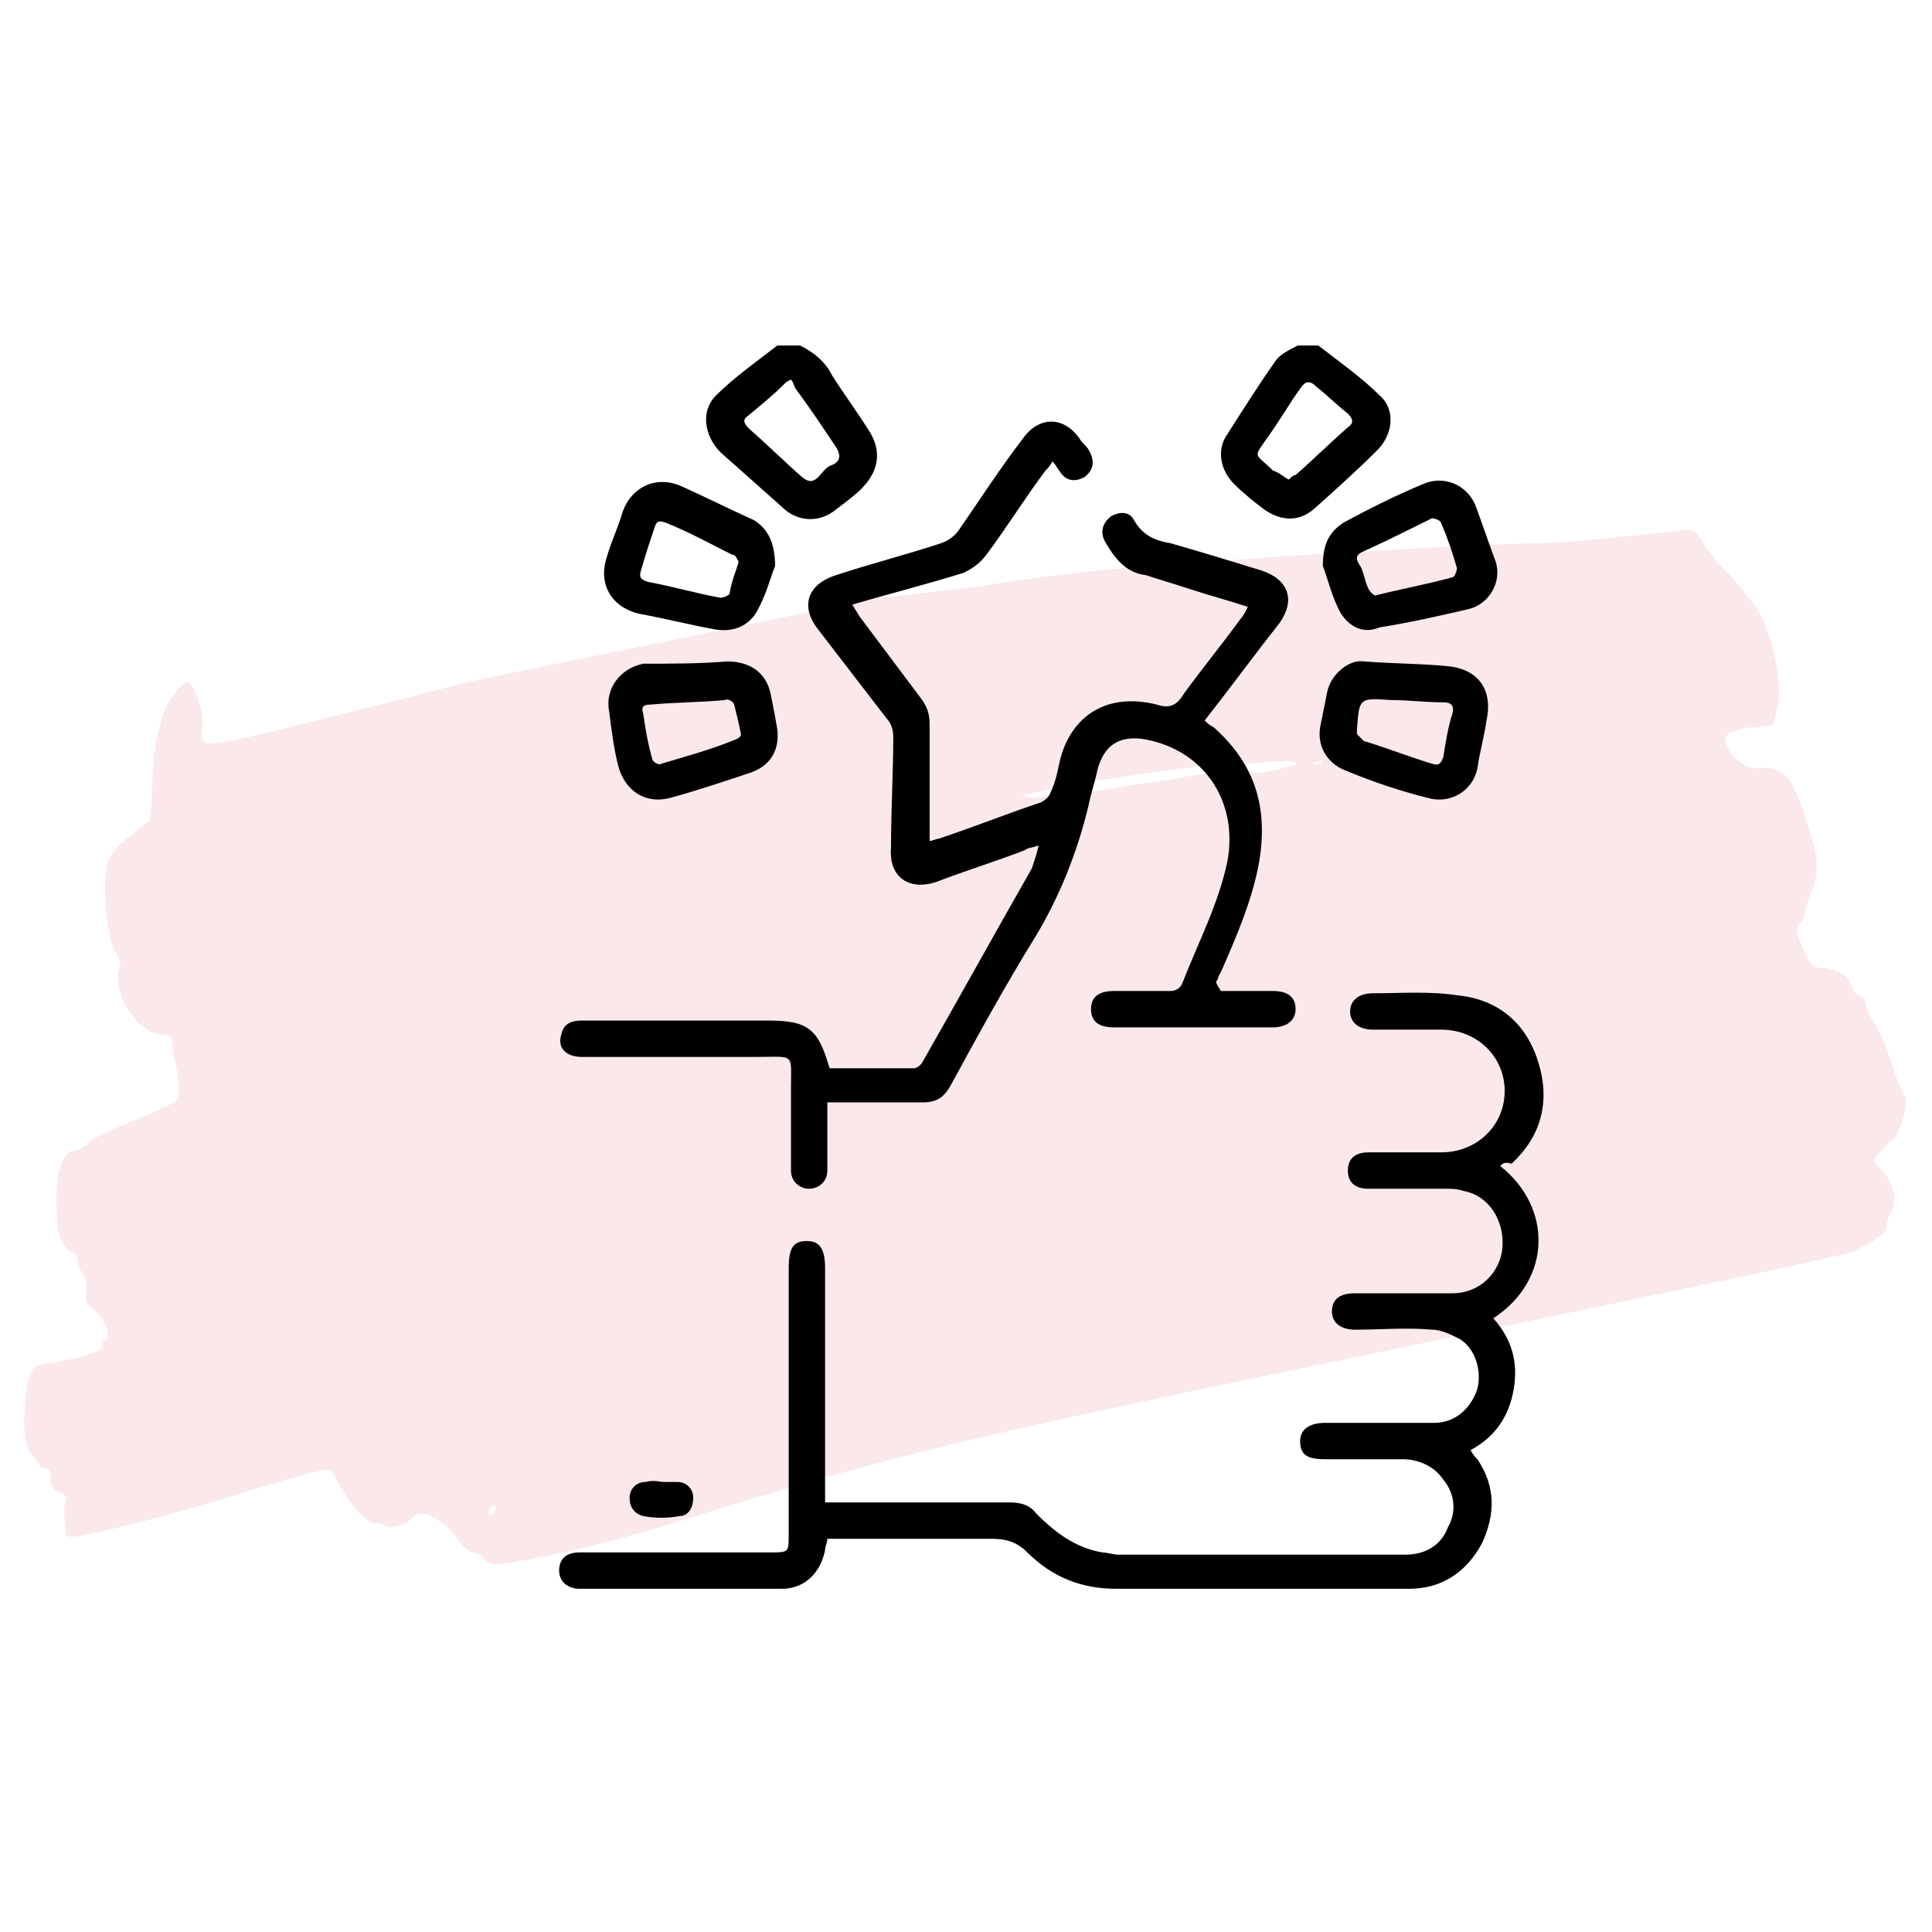
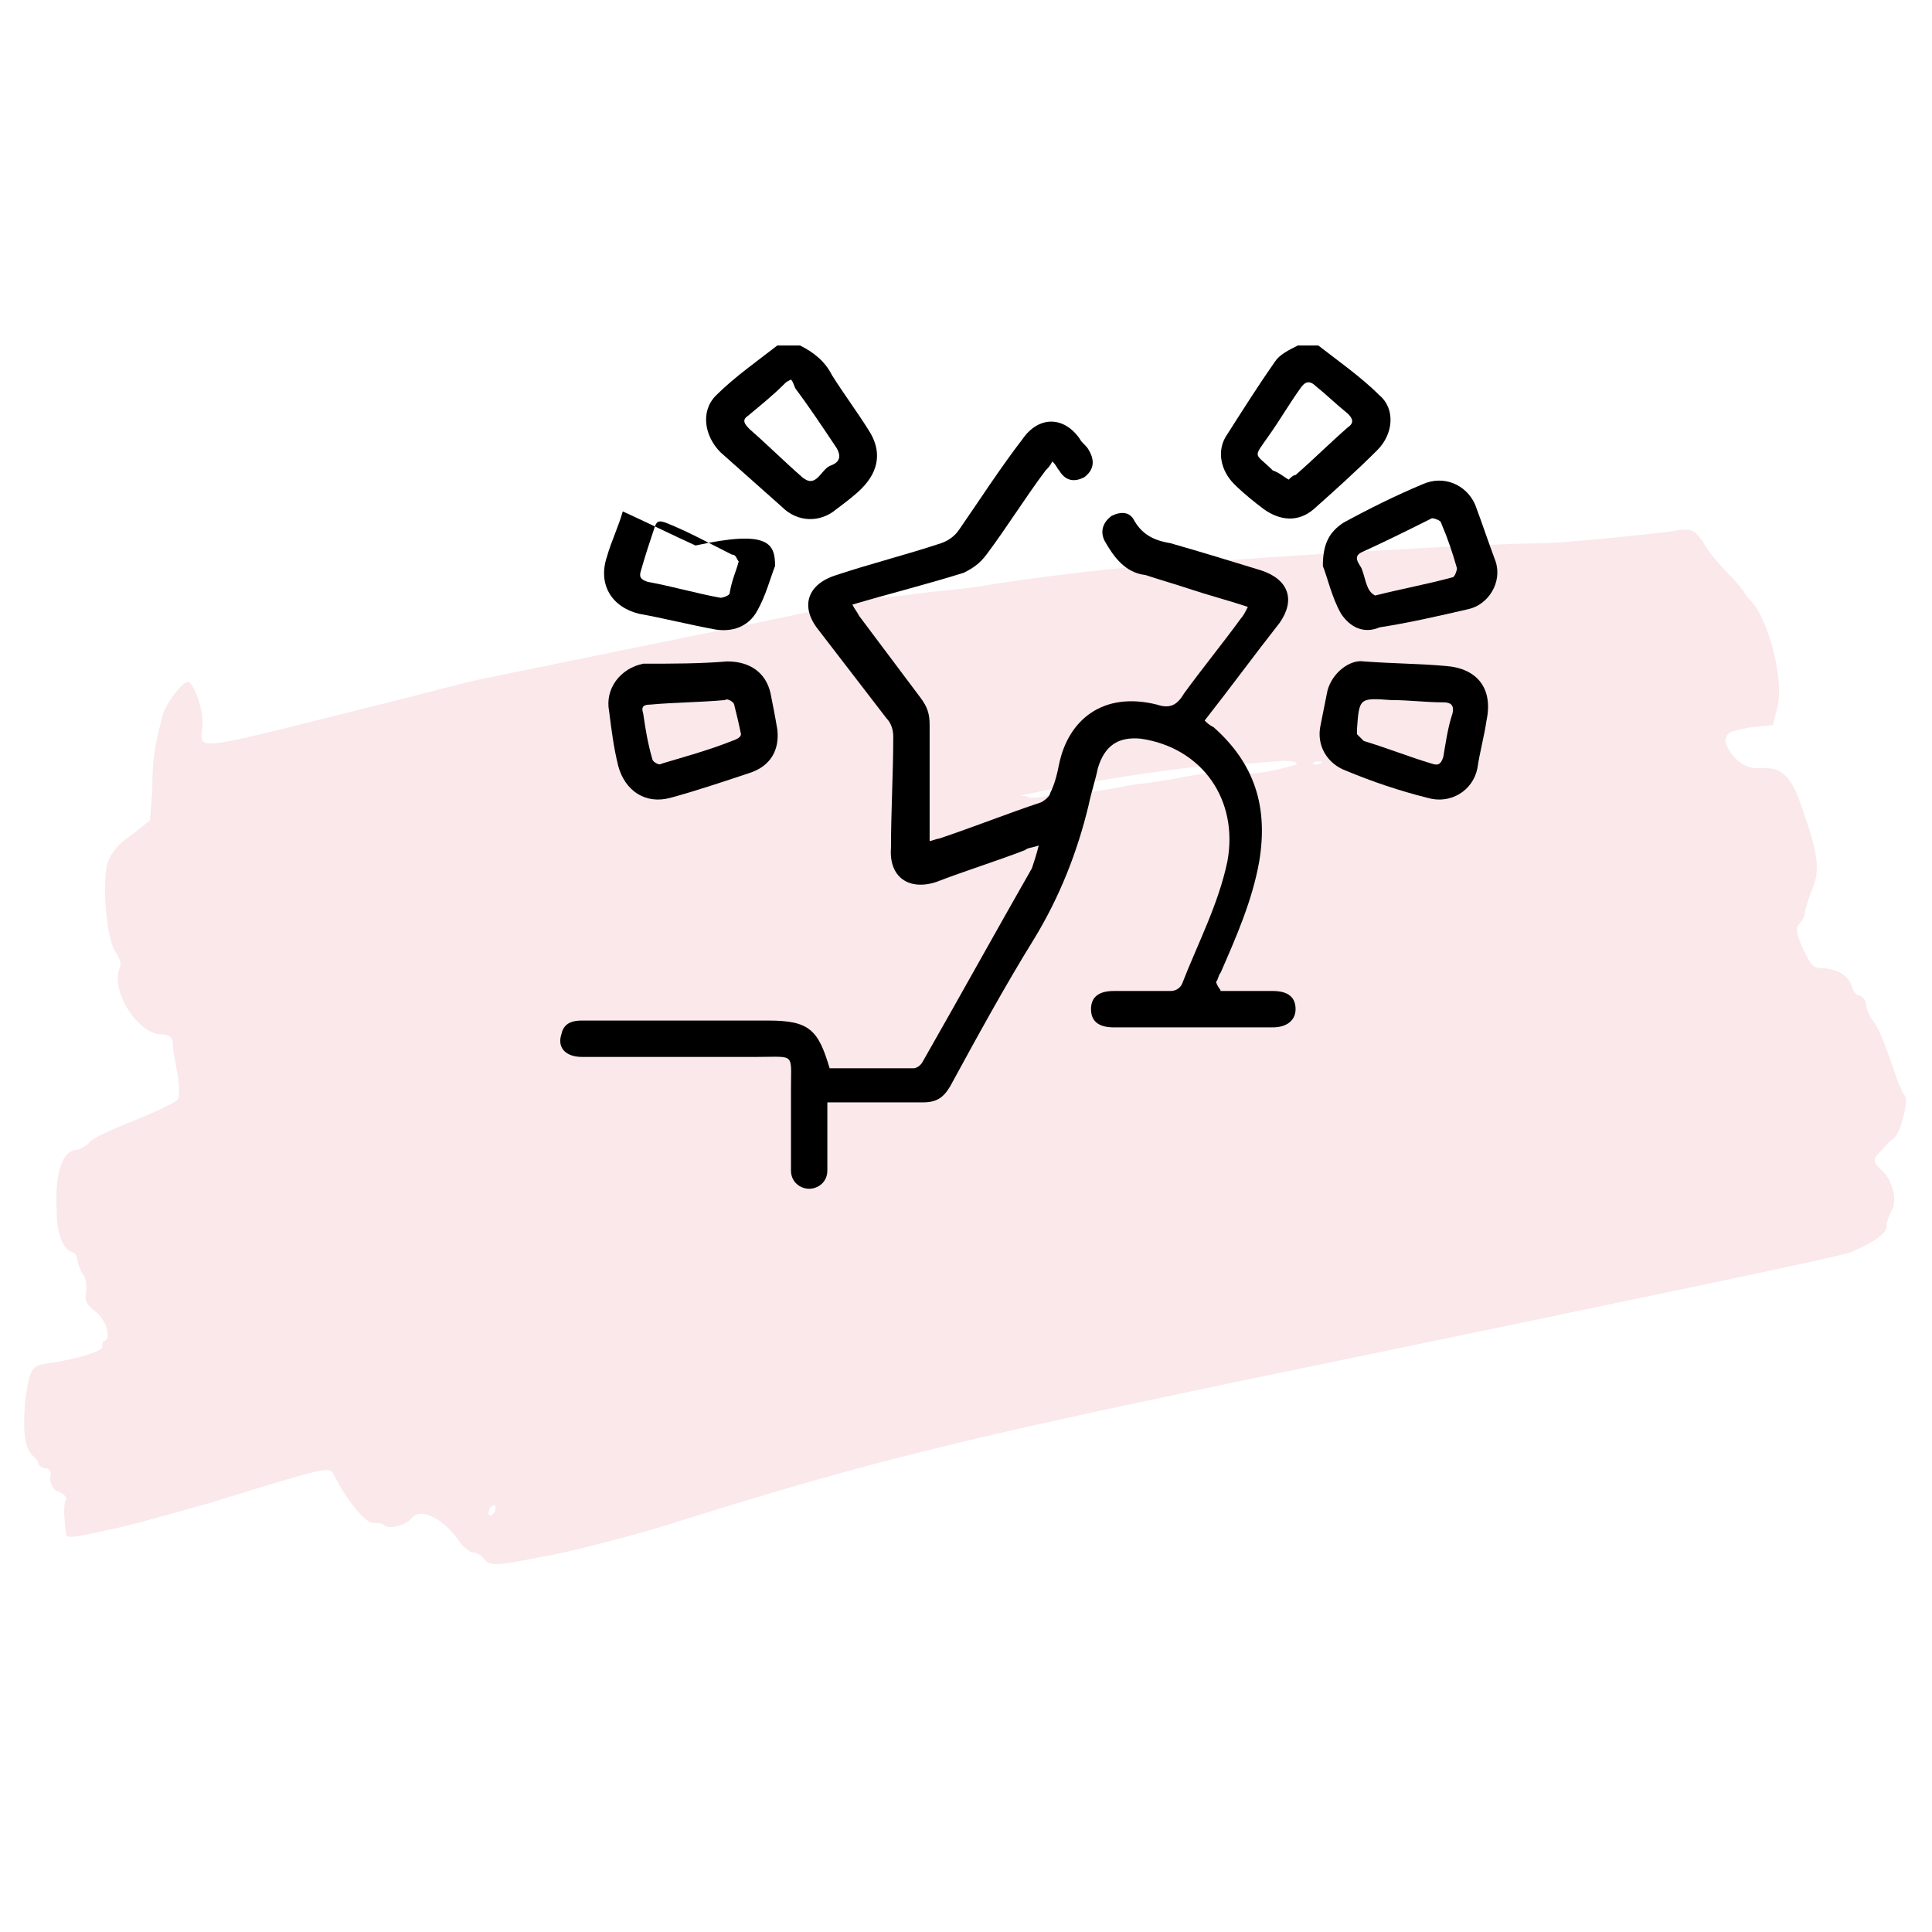
<svg xmlns="http://www.w3.org/2000/svg" version="1.1" id="Layer_1" x="0px" y="0px" viewBox="0 0 85 85" style="enable-background:new 0 0 85 85;" xml:space="preserve">
  <style type="text/css">
	.st0{fill:#1D1D1B;}
	.st1{opacity:0.1;fill:#D01738;}
	.st2{fill:none;stroke:#000000;stroke-width:3.296;stroke-linecap:round;stroke-linejoin:round;stroke-miterlimit:10;}
</style>
  <g>
    <g>
      <path class="st1" d="M62.1,59.2c10.1-2.1,18.8-3.9,19.3-4.1c1-0.4,1.7-0.9,1.6-1.2c0-0.1,0.1-0.4,0.2-0.6c0.3-0.4,0.1-1.4-0.5-1.9    c-0.3-0.3-0.3-0.4,0-0.7c0.2-0.2,0.4-0.5,0.6-0.6c0.3-0.2,0.7-1.7,0.5-1.9c-0.1-0.1-0.2-0.4-0.3-0.6c-0.5-1.5-0.8-2.3-1.1-2.7    c-0.1-0.1-0.3-0.5-0.3-0.7c0-0.2-0.2-0.4-0.3-0.4c-0.1,0-0.2-0.1-0.3-0.3c-0.1-0.5-0.5-0.8-1.2-0.9c-0.6,0-0.6-0.1-1-0.9    c-0.3-0.7-0.3-0.9-0.1-1.1c0.1-0.1,0.2-0.3,0.2-0.4c0-0.1,0.1-0.5,0.3-1c0.4-0.9,0.3-1.6-0.4-3.6c-0.5-1.5-0.9-1.9-2-1.8    c-0.6,0-1.2-0.5-1.4-1.2C76,32.2,76,32.2,77,32l1-0.1l0.2-0.8c0.3-1.2-0.4-3.9-1.2-4.7c-0.2-0.2-0.3-0.4-0.3-0.4    c0,0-0.3-0.4-0.7-0.8c-0.4-0.4-0.9-1-1.1-1.4c-0.4-0.5-0.4-0.6-1.5-0.4c-1.8,0.2-4.7,0.5-5.6,0.5c-2.1,0-12.5,0.6-15.6,0.9    c-0.7,0.1-1.5,0.1-1.7,0.1c-0.5,0-4.3,0.4-6.8,0.8c-1,0.2-2.5,0.3-3.2,0.4c-0.7,0.1-1.6,0.2-1.9,0.2c-12,2.5-16.7,3.4-17,3.5    c-0.2,0-1.8,0.4-3.7,0.9c-9.6,2.4-9.1,2.4-9,1.3c0.1-0.6-0.3-1.8-0.6-2c-0.2-0.1-1.1,1-1.2,1.7c-0.3,1.1-0.4,1.8-0.4,3.1l-0.1,1.3    l-0.9,0.7c-0.7,0.5-0.9,0.9-1,1.3c-0.2,1,0,3.3,0.4,3.8c0.2,0.3,0.2,0.5,0.2,0.6C4.8,43.5,6,45.4,7,45.5c0.4,0,0.6,0.1,0.6,0.4    c0,0.2,0.1,0.8,0.2,1.3c0.1,0.6,0.1,1.1,0,1.2c-0.1,0.1-0.9,0.5-1.9,0.9c-1,0.4-1.9,0.8-2,1c-0.1,0.1-0.4,0.3-0.6,0.3    c-0.6,0.1-0.9,1.1-0.8,2.8c0,0.9,0.3,1.6,0.7,1.7c0.1,0,0.2,0.2,0.2,0.3c0,0.1,0.1,0.4,0.2,0.6c0.2,0.2,0.2,0.5,0.2,0.8    c-0.1,0.4,0,0.6,0.4,0.9c0.5,0.4,0.7,1.2,0.4,1.3c-0.1,0-0.1,0.1-0.1,0.3C4.3,59.5,3.4,59.8,2,60c-0.6,0.1-0.7,0.2-0.9,1.7l0,0    c-0.1,1.3,0,2,0.3,2.3c0.1,0.1,0.3,0.3,0.3,0.4c0,0.1,0.2,0.2,0.3,0.2c0.2,0,0.3,0.2,0.2,0.4c0,0.2,0.1,0.5,0.3,0.6    C2.8,65.7,3,65.9,2.9,66c-0.1,0.1-0.1,0.7,0,1.4c0,0.3,0.1,0.3,1.9-0.1c1-0.2,3.1-0.8,4.5-1.2c5.2-1.6,5.2-1.6,5.4-1.2    c0.6,1.2,1.4,2.1,1.7,2.1c0.2,0,0.4,0,0.5,0.1c0.2,0.2,1,0,1.2-0.3c0.4-0.5,1.4,0,2.1,1c0.2,0.3,0.5,0.5,0.6,0.5    c0.1,0,0.4,0.1,0.5,0.3c0.3,0.3,0.5,0.3,2.5-0.1c1.2-0.2,3.5-0.8,5.2-1.3C39.2,64,42.2,63.3,62.1,59.2z M47.4,34.5    c3-0.5,5.7-0.9,7.3-0.9c0.5,0,1.1-0.1,1.5-0.1c0.6-0.1,1.2,0.1,0.6,0.2c-1,0.3-1.9,0.4-2.4,0.3c-0.3-0.1-1.4,0-2.4,0.2    c-1,0.2-1.9,0.3-2,0.3c0,0-0.6,0.1-1.1,0.2c-0.6,0.1-1.1,0.2-1.2,0.1c-0.1-0.1-0.6,0-1.2,0.1c-0.6,0.2-1.1,0.2-1.2,0.2    c-0.1-0.1-0.4-0.1-0.6-0.1C44.6,35.1,45.7,34.8,47.4,34.5z M57.8,33.6c-0.1,0,0-0.1,0.2-0.1c0.2,0,0.2,0,0.1,0.1l0,0    C58,33.6,57.9,33.7,57.8,33.6z M21.5,66.6c0-0.1,0-0.2,0.1-0.3c0.1-0.1,0.2-0.1,0.2,0c0,0.1,0,0.2-0.1,0.3    C21.6,66.7,21.5,66.7,21.5,66.6z" />
    </g>
    <g>
      <path d="M58,15.2c0.9,0.7,1.9,1.4,2.7,2.2c0.7,0.6,0.6,1.7-0.1,2.4c-0.9,0.9-1.9,1.8-2.8,2.6c-0.7,0.6-1.5,0.5-2.2,0    c-0.4-0.3-0.9-0.7-1.3-1.1c-0.6-0.6-0.8-1.5-0.3-2.2c0.7-1.1,1.4-2.2,2.1-3.2c0.2-0.3,0.6-0.5,1-0.7C57.5,15.2,57.7,15.2,58,15.2z     M56.7,21.1c0.1-0.1,0.2-0.2,0.3-0.2c0.8-0.7,1.5-1.4,2.3-2.1c0.3-0.2,0.2-0.4,0-0.6c-0.5-0.4-0.9-0.8-1.4-1.2    c-0.3-0.3-0.5-0.2-0.7,0.1c-0.5,0.7-0.9,1.4-1.4,2.1c-0.7,1-0.6,0.7,0.2,1.5C56.3,20.8,56.5,21,56.7,21.1z" />
      <path d="M35.2,15.2c0.6,0.3,1.1,0.7,1.4,1.3c0.5,0.8,1.1,1.6,1.6,2.4c0.6,0.9,0.5,1.8-0.3,2.6c-0.3,0.3-0.7,0.6-1.1,0.9    c-0.7,0.6-1.7,0.6-2.4-0.1c-0.9-0.8-1.8-1.6-2.7-2.4c-0.7-0.7-0.9-1.8-0.2-2.5c0.8-0.8,1.8-1.5,2.7-2.2    C34.6,15.2,34.9,15.2,35.2,15.2z M34.8,16.7c-0.2,0.1-0.2,0.1-0.3,0.2c-0.5,0.5-1,0.9-1.6,1.4c-0.3,0.2-0.1,0.4,0.1,0.6    c0.8,0.7,1.5,1.4,2.3,2.1c0.6,0.5,0.8-0.3,1.2-0.5c0.3-0.1,0.6-0.3,0.3-0.8c-0.6-0.9-1.2-1.8-1.8-2.6    C34.9,16.9,34.9,16.8,34.8,16.7z" />
      <path d="M53.7,43.6c0.8,0,1.5,0,2.3,0c0.7,0,1,0.3,1,0.8c0,0.5-0.4,0.8-1,0.8c-2.3,0-4.7,0-7,0c-0.7,0-1-0.3-1-0.8    c0-0.5,0.3-0.8,1-0.8c0.8,0,1.6,0,2.5,0c0.2,0,0.4-0.1,0.5-0.3c0.7-1.8,1.6-3.5,2-5.4c0.5-2.7-1.1-5-3.8-5.4    c-1-0.1-1.6,0.3-1.9,1.3c-0.1,0.5-0.3,1.1-0.4,1.6c-0.5,2.1-1.3,4.1-2.4,5.9c-1.3,2.1-2.5,4.3-3.7,6.5c-0.3,0.5-0.6,0.7-1.2,0.7    c-1.2,0-2.4,0-3.6,0c-0.2,0-0.3,0-0.6,0c0,0.8,0,1.6,0,2.4c0,0.2,0,0.4,0,0.6c0,0.5-0.4,0.8-0.8,0.8c-0.4,0-0.8-0.3-0.8-0.8    c0-1.2,0-2.4,0-3.6c0-1.6,0.2-1.4-1.5-1.4c-2.6,0-5.2,0-7.7,0c-0.7,0-1.1-0.4-0.9-1c0.1-0.5,0.5-0.6,0.9-0.6c1.4,0,2.7,0,4.1,0    c1.4,0,2.7,0,4.1,0c1.8,0,2.2,0.4,2.7,2.1c1.2,0,2.4,0,3.7,0c0.1,0,0.3-0.1,0.4-0.3c1.6-2.8,3.2-5.7,4.8-8.5    c0.1-0.3,0.2-0.6,0.3-1c-0.3,0.1-0.5,0.1-0.6,0.2c-1.3,0.5-2.6,0.9-3.9,1.4c-1.2,0.4-2.1-0.2-2-1.5c0-1.6,0.1-3.3,0.1-4.9    c0-0.3-0.1-0.6-0.3-0.8c-1-1.3-2-2.6-3-3.9c-0.8-1-0.5-2,0.8-2.4c1.5-0.5,3.1-0.9,4.6-1.4c0.3-0.1,0.6-0.3,0.8-0.6    c0.9-1.3,1.8-2.7,2.8-4c0.7-1,1.8-1,2.5,0c0.1,0.2,0.3,0.3,0.4,0.5c0.3,0.5,0.2,0.9-0.2,1.2c-0.4,0.2-0.8,0.2-1.1-0.3    c-0.1-0.1-0.1-0.2-0.3-0.4c-0.1,0.2-0.2,0.3-0.3,0.4c-0.9,1.2-1.7,2.5-2.6,3.7c-0.3,0.4-0.6,0.6-1,0.8c-1.6,0.5-3.2,0.9-4.9,1.4    c0.1,0.2,0.2,0.3,0.3,0.5c0.9,1.2,1.8,2.4,2.7,3.6c0.3,0.4,0.4,0.7,0.4,1.2c0,1.7,0,3.3,0,5.1c0.1,0,0.3-0.1,0.4-0.1    c1.5-0.5,3-1.1,4.5-1.6c0.2-0.1,0.4-0.3,0.4-0.4c0.2-0.4,0.3-0.8,0.4-1.3c0.4-1.9,1.9-3.2,4.3-2.6c0.6,0.2,0.9,0,1.2-0.5    c0.8-1.1,1.7-2.2,2.5-3.3c0.1-0.1,0.2-0.3,0.3-0.5c-0.9-0.3-1.7-0.5-2.6-0.8c-0.6-0.2-1.3-0.4-1.9-0.6c-0.9-0.1-1.4-0.8-1.8-1.5    c-0.2-0.4-0.1-0.8,0.3-1.1c0.4-0.2,0.8-0.2,1,0.2c0.4,0.7,1,0.9,1.6,1c1.4,0.4,2.7,0.8,4,1.2c1.2,0.4,1.5,1.3,0.8,2.3    c-1.1,1.4-2.2,2.9-3.3,4.3c0.1,0.1,0.2,0.2,0.4,0.3c1.8,1.6,2.4,3.5,2,5.9c-0.3,1.7-1,3.3-1.7,4.9c-0.1,0.1-0.1,0.3-0.2,0.4    C53.6,43.5,53.7,43.5,53.7,43.6z" />
-       <path d="M66,51.3c2.3,1.8,2.3,5-0.3,6.7c0.8,0.9,1.1,1.9,0.9,3.1c-0.2,1.2-0.8,2.1-1.9,2.7c0.1,0.2,0.2,0.3,0.3,0.4    c0.8,1.2,0.8,2.4,0.2,3.7c-0.7,1.3-1.8,2-3.2,2c-4.3,0-8.6,0-12.9,0c-1.5,0-2.8-0.5-3.9-1.6c-0.5-0.5-1-0.6-1.6-0.6    c-2.2,0-4.4,0-6.6,0c-0.2,0-0.4,0-0.6,0c0,0.2-0.1,0.3-0.1,0.5c-0.2,1-0.9,1.7-1.9,1.7c-3,0-6,0-8.9,0c-0.5,0-0.9-0.3-0.9-0.8    c0-0.5,0.3-0.8,0.9-0.8c2.8,0,5.6,0,8.4,0c0.8,0,0.8,0,0.8-0.8c0-3.9,0-7.8,0-11.7c0-0.9,0.2-1.2,0.8-1.2c0.6,0,0.8,0.4,0.8,1.2    c0,3.2,0,6.4,0,9.6c0,0.2,0,0.4,0,0.7c0.3,0,0.5,0,0.7,0c2.5,0,4.9,0,7.4,0c0.5,0,0.9,0.1,1.2,0.5c0.8,0.8,1.7,1.5,2.9,1.7    c0.2,0,0.5,0.1,0.7,0.1c4.2,0,8.4,0,12.6,0c0.9,0,1.6-0.4,1.9-1.2c0.4-0.7,0.3-1.5-0.2-2.1c-0.4-0.6-1.1-0.9-1.8-0.9    c-1.1,0-2.3,0-3.4,0c-0.8,0-1.1-0.2-1.1-0.8c0-0.5,0.4-0.8,1.1-0.8c1.6,0,3.2,0,4.8,0c0.9,0,1.6-0.6,1.9-1.5    c0.2-0.8-0.1-1.8-0.8-2.2c-0.4-0.2-0.8-0.4-1.2-0.4c-1.1-0.1-2.3,0-3.4,0c-0.6,0-1-0.3-1-0.8c0-0.5,0.3-0.8,1-0.8    c1.4,0,2.9,0,4.3,0c1.2,0,2.1-0.9,2.2-2c0.1-1.2-0.6-2.3-1.7-2.5c-0.3-0.1-0.5-0.1-0.8-0.1c-1.1,0-2.3,0-3.4,0    c-0.6,0-0.9-0.3-0.9-0.8c0-0.5,0.3-0.8,0.9-0.8c1.1,0,2.1,0,3.2,0c1.6,0,2.8-1.2,2.8-2.7c0-1.5-1.2-2.7-2.8-2.7c-1,0-2,0-3,0    c-0.6,0-1-0.3-1-0.8c0-0.5,0.4-0.8,1-0.8c1.3,0,2.5-0.1,3.8,0.1c1.8,0.2,3,1.3,3.5,3c0.5,1.7,0.1,3.2-1.2,4.4    C66.2,51.1,66.1,51.2,66,51.3z" />
      <path d="M58.2,24.9c0-1,0.3-1.5,0.9-1.9c1.1-0.6,2.3-1.2,3.5-1.7c0.9-0.4,1.9,0,2.3,0.9c0.3,0.8,0.6,1.7,0.9,2.5    c0.3,0.9-0.3,1.9-1.2,2.1c-1.3,0.3-2.6,0.6-3.9,0.8C60,27.9,59.4,27.6,59,27C58.6,26.3,58.4,25.4,58.2,24.9z M60.5,26.2    c1.2-0.3,2.3-0.5,3.4-0.8c0.1,0,0.2-0.3,0.2-0.4c-0.2-0.7-0.4-1.3-0.7-2c0-0.1-0.3-0.2-0.4-0.2c-1,0.5-2,1-3.1,1.5    c-0.4,0.2-0.1,0.5,0,0.7C60.1,25.5,60.1,26,60.5,26.2z" />
-       <path d="M34.1,24.9c-0.2,0.5-0.4,1.3-0.8,2c-0.4,0.7-1.1,0.9-1.8,0.8c-1.1-0.2-2.3-0.5-3.4-0.7c-1.2-0.3-1.8-1.3-1.4-2.5    c0.2-0.7,0.5-1.3,0.7-2c0.4-1.1,1.5-1.6,2.6-1.1c1.1,0.5,2.1,1,3.2,1.5C33.8,23.3,34.1,23.9,34.1,24.9z M32.5,24.7    c-0.1-0.1-0.1-0.3-0.3-0.3c-1-0.5-1.9-1-2.9-1.4c-0.3-0.1-0.4-0.1-0.5,0.2c-0.2,0.6-0.4,1.2-0.6,1.9c-0.1,0.3,0,0.4,0.3,0.5    c1.1,0.2,2.1,0.5,3.2,0.7c0.1,0,0.4-0.1,0.4-0.2C32.2,25.5,32.4,25.1,32.5,24.7z" />
+       <path d="M34.1,24.9c-0.2,0.5-0.4,1.3-0.8,2c-0.4,0.7-1.1,0.9-1.8,0.8c-1.1-0.2-2.3-0.5-3.4-0.7c-1.2-0.3-1.8-1.3-1.4-2.5    c0.2-0.7,0.5-1.3,0.7-2c1.1,0.5,2.1,1,3.2,1.5C33.8,23.3,34.1,23.9,34.1,24.9z M32.5,24.7    c-0.1-0.1-0.1-0.3-0.3-0.3c-1-0.5-1.9-1-2.9-1.4c-0.3-0.1-0.4-0.1-0.5,0.2c-0.2,0.6-0.4,1.2-0.6,1.9c-0.1,0.3,0,0.4,0.3,0.5    c1.1,0.2,2.1,0.5,3.2,0.7c0.1,0,0.4-0.1,0.4-0.2C32.2,25.5,32.4,25.1,32.5,24.7z" />
      <path d="M60,29.1c1.4,0.1,2.5,0.1,3.6,0.2c1.4,0.1,2.1,1,1.8,2.4c-0.1,0.7-0.3,1.4-0.4,2.1c-0.2,1-1.2,1.6-2.2,1.3    c-1.2-0.3-2.4-0.7-3.6-1.2c-0.8-0.3-1.3-1.1-1.1-2c0.1-0.5,0.2-1,0.3-1.5C58.6,29.6,59.4,29,60,29.1z M59.7,32.3    c0.1,0.1,0.2,0.2,0.3,0.3c1,0.3,2,0.7,3,1c0.3,0.1,0.4,0,0.5-0.3c0.1-0.6,0.2-1.3,0.4-1.9c0.1-0.4-0.1-0.5-0.4-0.5    c-0.8,0-1.5-0.1-2.3-0.1c-1.4-0.1-1.4-0.1-1.5,1.3C59.7,32.1,59.7,32.1,59.7,32.3z" />
      <path d="M32,29.1c1,0,1.7,0.5,1.9,1.4c0.1,0.5,0.2,1,0.3,1.6c0.1,0.9-0.3,1.6-1.2,1.9c-1.2,0.4-2.4,0.8-3.5,1.1    c-1.1,0.3-2-0.3-2.3-1.4c-0.2-0.8-0.3-1.6-0.4-2.4c-0.2-1,0.5-1.9,1.5-2.1C29.6,29.2,30.8,29.2,32,29.1z M32.6,32.3    c-0.1-0.5-0.2-0.9-0.3-1.3c0-0.1-0.3-0.3-0.4-0.2c-1.1,0.1-2.2,0.1-3.3,0.2c-0.3,0-0.4,0.1-0.3,0.4c0.1,0.7,0.2,1.3,0.4,2    c0,0.1,0.3,0.3,0.4,0.2c1-0.3,2.1-0.6,3.1-1C32.5,32.5,32.6,32.4,32.6,32.3z" />
-       <path d="M29.2,65.2c0.2,0,0.4,0,0.6,0c0.4,0,0.7,0.3,0.7,0.7c0,0.4-0.2,0.8-0.6,0.8c-0.5,0.1-1.1,0.1-1.6,0    c-0.4-0.1-0.6-0.4-0.6-0.8c0-0.4,0.3-0.7,0.7-0.7C28.8,65.1,29,65.2,29.2,65.2z" />
    </g>
  </g>
</svg>